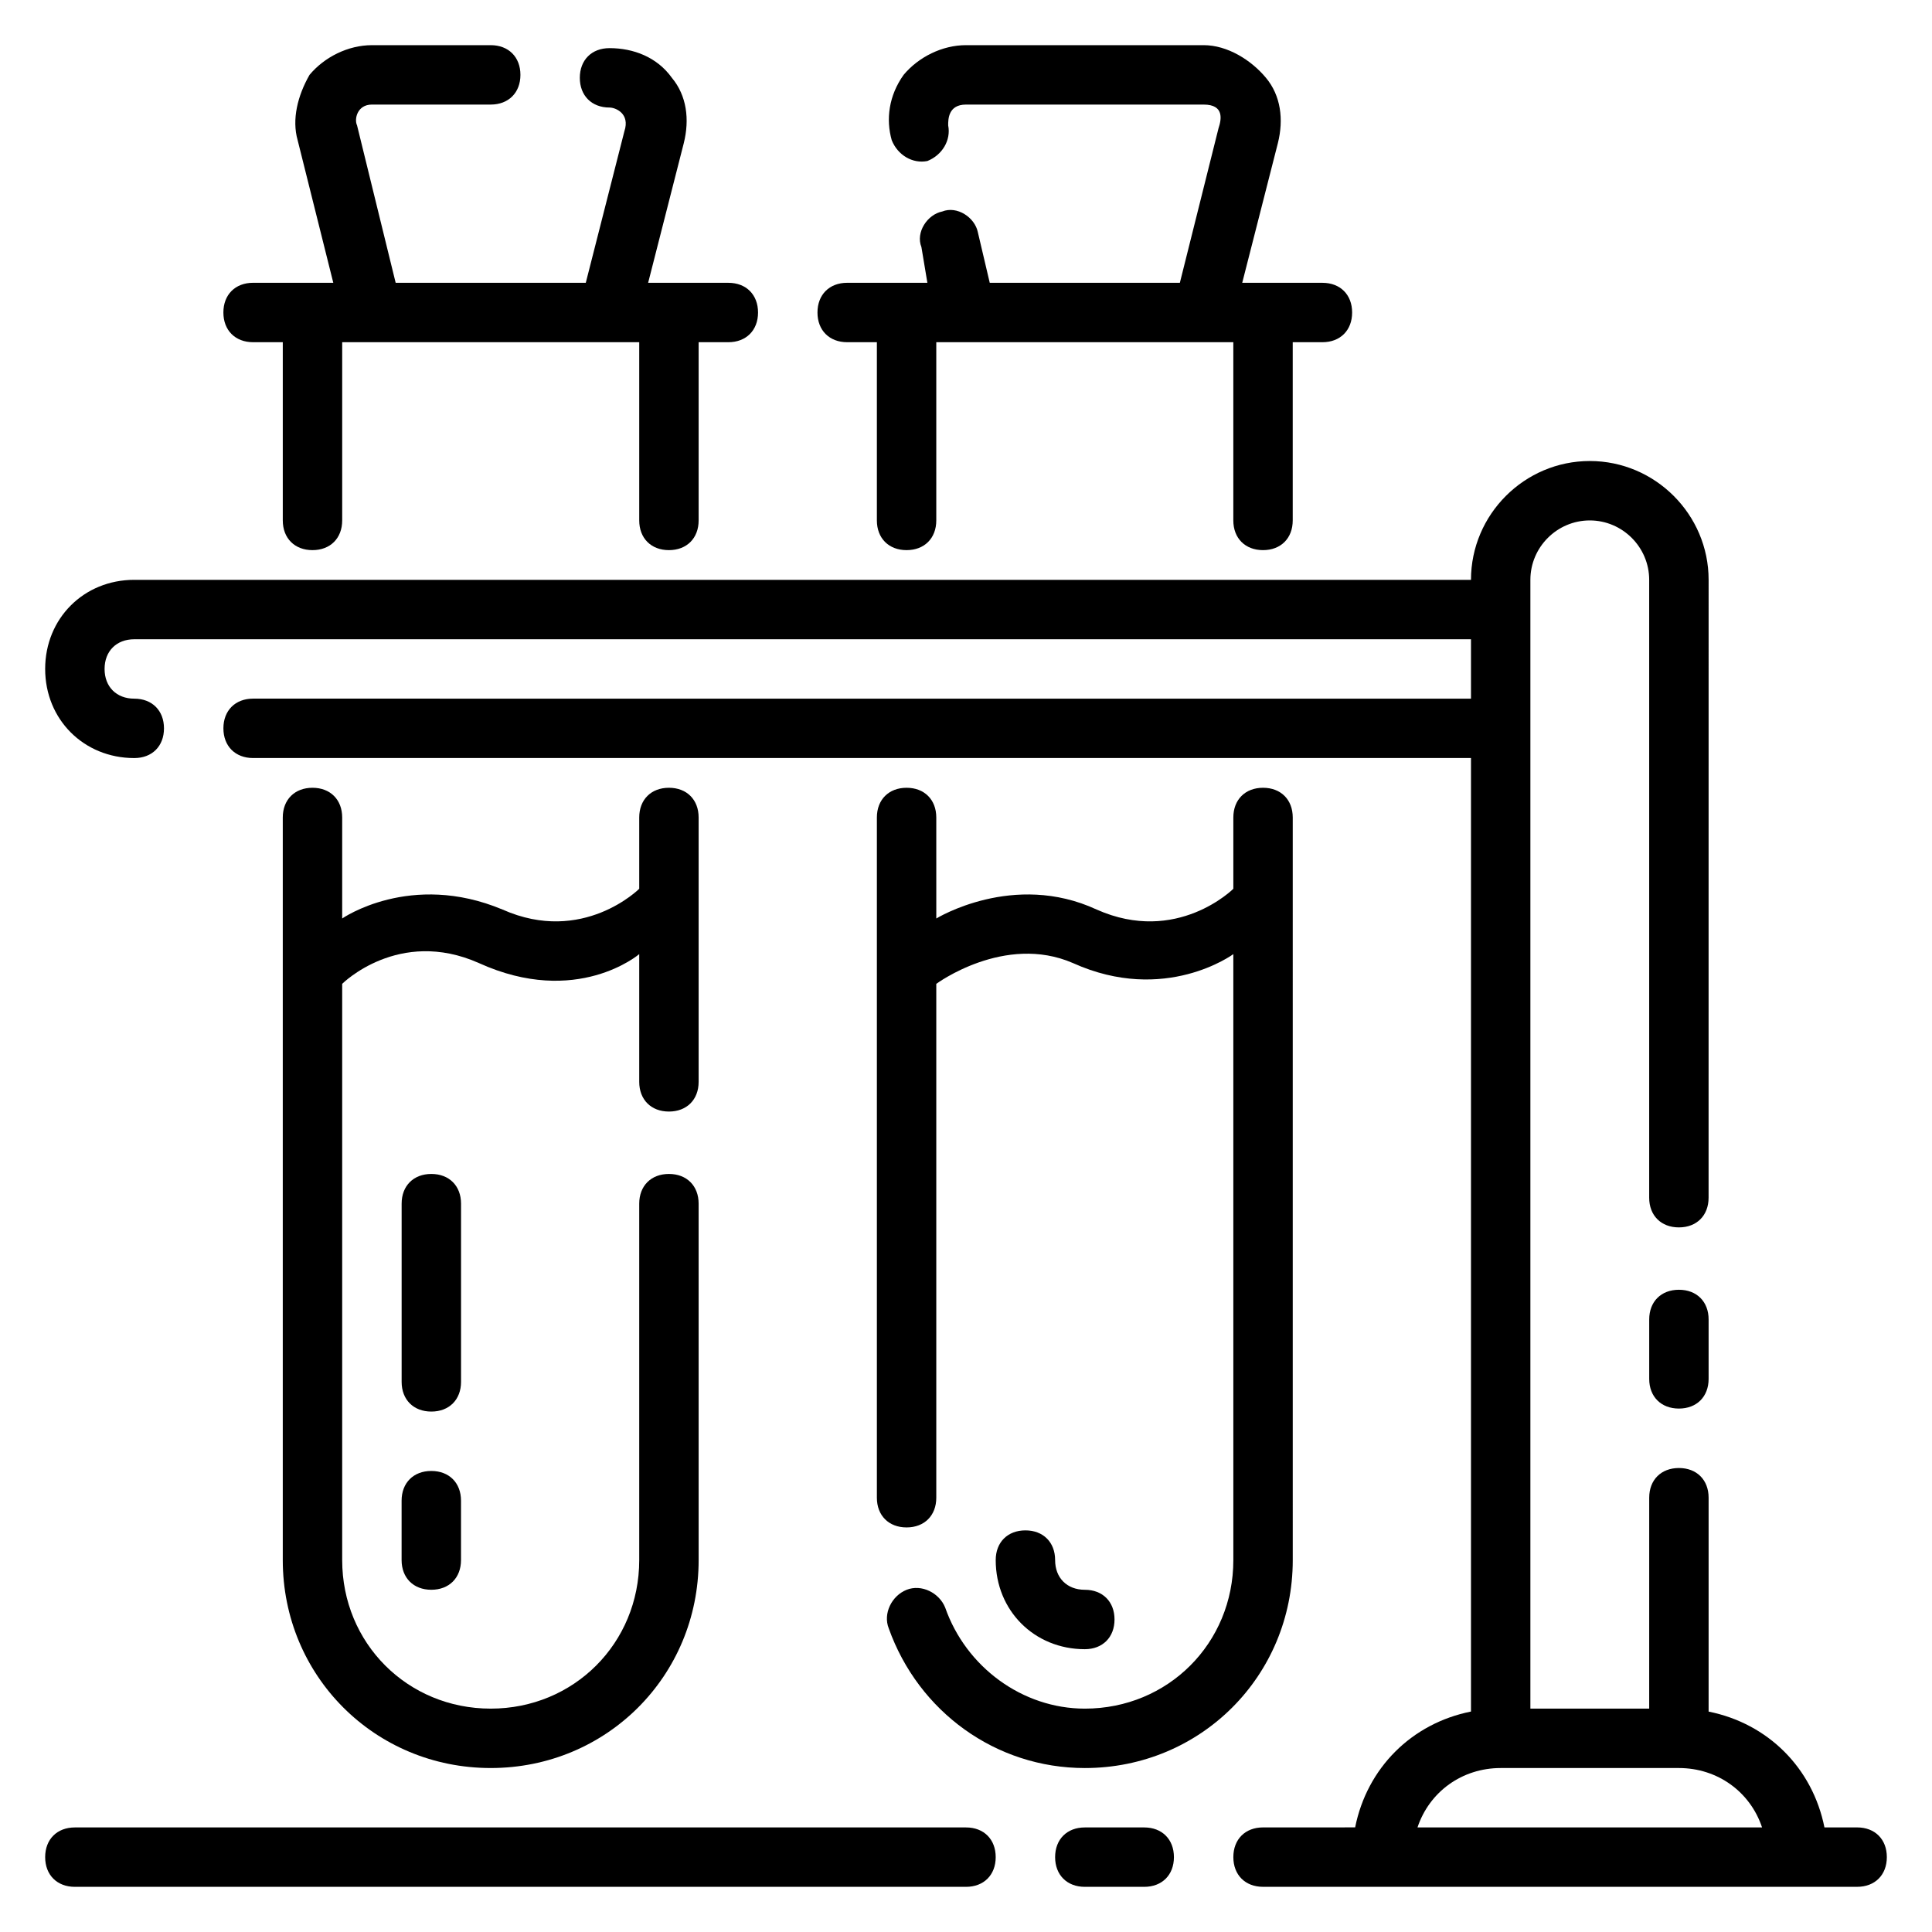
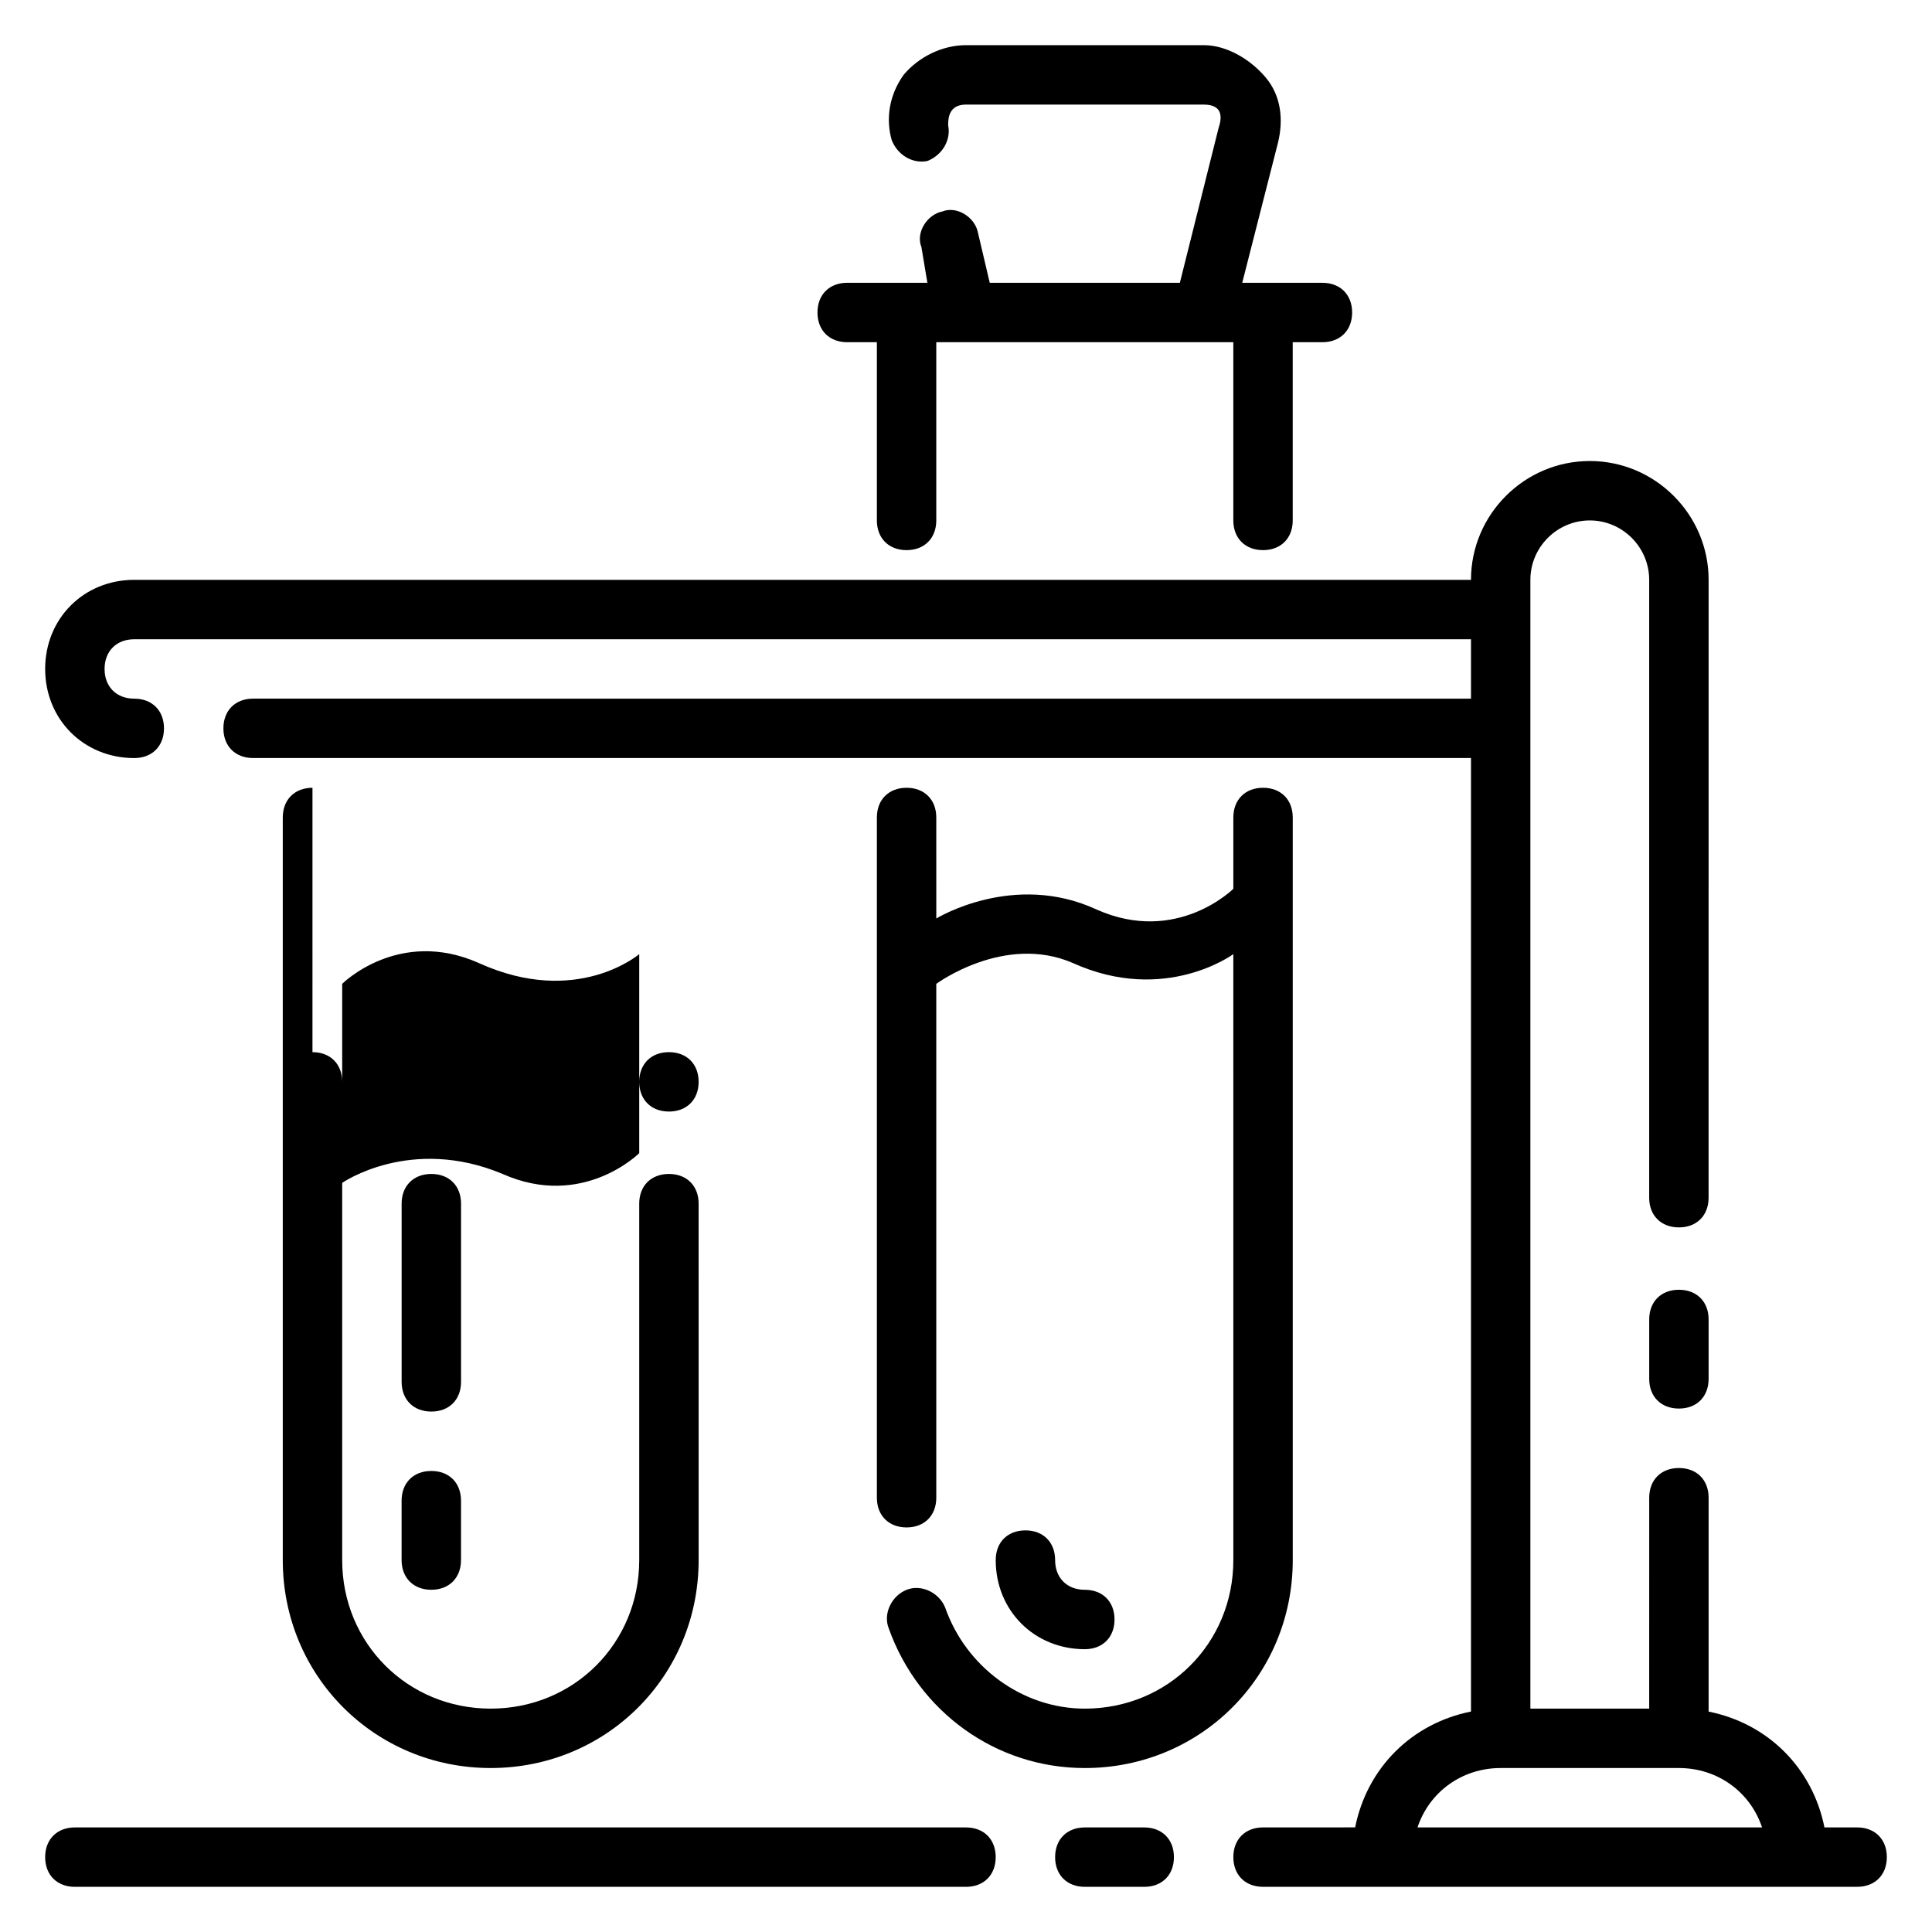
<svg xmlns="http://www.w3.org/2000/svg" fill="#000000" width="800px" height="800px" version="1.1" viewBox="144 144 512 512">
  <g>
    <path d="m588.93 485.8c-4.723 0-7.871 3.148-7.871 7.871v15.742c0 4.723 3.148 7.871 7.871 7.871 4.723 0 7.871-3.148 7.871-7.871v-15.742c0.004-4.723-3.148-7.871-7.871-7.871z" />
    <path d="m636.16 628.29h-8.66c-3.148-15.742-14.957-27.551-30.699-30.699v-56.68c0-4.723-3.148-7.871-7.871-7.871-4.723 0-7.871 3.148-7.871 7.871l-0.004 55.891h-31.488v-299.14c0-8.66 7.086-15.742 15.742-15.742 8.66 0 15.742 7.086 15.742 15.742v163.74c0 4.723 3.148 7.871 7.871 7.871s7.871-3.148 7.871-7.871l0.008-163.74c0-17.32-14.168-31.488-31.488-31.488s-31.488 14.168-31.488 31.488h-354.24c-13.383 0-23.617 10.234-23.617 23.617s10.234 23.617 23.617 23.617c4.723 0 7.871-3.148 7.871-7.871s-3.148-7.871-7.871-7.871c-4.723 0-7.871-3.148-7.871-7.871s3.148-7.871 7.871-7.871h354.24v15.742l-322.75-0.008c-4.723 0-7.871 3.148-7.871 7.871 0 4.723 3.148 7.871 7.871 7.871h322.75v252.69c-15.742 3.148-27.551 14.957-30.699 30.699l-24.406 0.008c-4.723 0-7.871 3.148-7.871 7.871s3.148 7.871 7.871 7.871h157.44c4.723 0 7.871-3.148 7.871-7.871s-3.148-7.871-7.871-7.871zm-116.51 0c3.148-9.445 11.809-15.742 22.043-15.742h47.23c10.234 0 18.895 6.297 22.043 15.742z" />
    <path d="m447.23 628.29h-15.742c-4.723 0-7.871 3.148-7.871 7.871s3.148 7.871 7.871 7.871h15.742c4.723 0 7.871-3.148 7.871-7.871s-3.148-7.871-7.871-7.871z" />
    <path d="m400 628.29h-236.16c-4.723 0-7.871 3.148-7.871 7.871s3.148 7.871 7.871 7.871h236.16c4.723 0 7.871-3.148 7.871-7.871 0.004-4.723-3.144-7.871-7.867-7.871z" />
    <path d="m486.59 360.64c0-4.723-3.148-7.871-7.871-7.871s-7.871 3.148-7.871 7.871v18.895s-14.957 14.957-36.211 5.512c-22.043-10.234-42.508 2.363-42.508 2.363l-0.004-26.77c0-4.723-3.148-7.871-7.871-7.871s-7.871 3.148-7.871 7.871v180.27c0 4.723 3.148 7.871 7.871 7.871s7.871-3.148 7.871-7.871v-136.18s18.105-13.383 36.211-5.512c24.402 11.02 42.508-2.363 42.508-2.363l0.004 160.59c0 22.043-17.32 39.359-39.359 39.359-16.531 0-31.488-11.02-37-26.766-1.574-3.938-6.297-6.297-10.234-4.723-3.938 1.574-6.297 6.297-4.723 10.234 7.871 22.043 28.34 37 51.957 37 30.699 0 55.105-24.402 55.105-55.105z" />
    <path d="m368.51 234.69h7.871v47.23c0 4.723 3.148 7.871 7.871 7.871s7.871-3.148 7.871-7.871v-47.23h78.719v47.23c0 4.723 3.148 7.871 7.871 7.871s7.871-3.148 7.871-7.871v-47.23h7.871c4.723 0 7.871-3.148 7.871-7.871s-3.148-7.871-7.871-7.871h-21.254l9.445-37c1.574-6.297 0.789-12.594-3.148-17.32-3.93-4.723-10.227-8.66-16.523-8.66h-62.977c-6.297 0-12.594 3.148-16.531 7.871-3.938 5.512-4.723 11.809-3.148 17.32 1.574 3.938 5.512 6.297 9.445 5.512 3.938-1.574 6.297-5.512 5.512-9.445-0.004-1.578-0.004-5.512 4.723-5.512h62.977c5.512 0 4.723 3.938 3.938 6.297l-10.238 40.934h-50.383l-3.148-13.383c-0.789-3.938-5.512-7.086-9.445-5.512-3.938 0.789-7.086 5.512-5.512 9.445l1.578 9.449h-21.254c-4.723 0-7.871 3.148-7.871 7.871-0.004 4.727 3.148 7.875 7.871 7.875z" />
    <path d="m439.36 573.18c0-4.723-3.148-7.871-7.871-7.871-4.723 0-7.871-3.148-7.871-7.871s-3.148-7.871-7.871-7.871-7.871 3.148-7.871 7.871c0 13.383 10.234 23.617 23.617 23.617 4.719-0.004 7.867-3.152 7.867-7.875z" />
-     <path d="m226.81 352.77c-4.723 0-7.871 3.148-7.871 7.871v196.8c0 30.699 24.402 55.105 55.105 55.105 30.699 0 55.105-24.402 55.105-55.105l-0.004-94.461c0-4.723-3.148-7.871-7.871-7.871s-7.871 3.148-7.871 7.871v94.465c0 22.043-17.32 39.359-39.359 39.359-22.043 0-39.359-17.32-39.359-39.359v-152.72s14.957-14.957 36.211-5.512c25.977 11.809 42.508-2.363 42.508-2.363v33.852c0 4.723 3.148 7.871 7.871 7.871s7.871-3.148 7.871-7.871v-70.062c0-4.723-3.148-7.871-7.871-7.871s-7.871 3.148-7.871 7.871v18.895s-14.957 14.957-36.211 5.512c-24.402-10.234-42.508 2.363-42.508 2.363v-26.77c0-4.723-3.148-7.871-7.875-7.871z" />
-     <path d="m211.07 234.69h7.871v47.23c0 4.723 3.148 7.871 7.871 7.871s7.871-3.148 7.871-7.871v-47.23h78.719v47.23c0 4.723 3.148 7.871 7.871 7.871 4.723 0 7.871-3.148 7.871-7.871v-47.23h7.871c4.723 0 7.871-3.148 7.871-7.871s-3.148-7.871-7.871-7.871h-21.254l9.445-37c1.574-6.297 0.789-12.594-3.148-17.32-3.938-5.512-10.234-7.871-16.531-7.871-4.723 0-7.871 3.148-7.871 7.871s3.148 7.871 7.871 7.871c1.574 0 5.512 1.574 3.938 6.297l-10.227 40.148h-50.383l-10.234-41.723c-0.785-1.574 0-5.508 3.938-5.508h31.488c4.723 0 7.871-3.148 7.871-7.871s-3.148-7.871-7.871-7.871h-31.488c-6.297 0-12.594 3.148-16.531 7.871-3.148 5.508-4.723 11.805-3.148 17.316l9.445 37.785h-21.254c-4.723 0-7.871 3.148-7.871 7.871 0 4.727 3.148 7.875 7.871 7.875z" />
+     <path d="m226.81 352.77c-4.723 0-7.871 3.148-7.871 7.871v196.8c0 30.699 24.402 55.105 55.105 55.105 30.699 0 55.105-24.402 55.105-55.105l-0.004-94.461c0-4.723-3.148-7.871-7.871-7.871s-7.871 3.148-7.871 7.871v94.465c0 22.043-17.32 39.359-39.359 39.359-22.043 0-39.359-17.32-39.359-39.359v-152.72s14.957-14.957 36.211-5.512c25.977 11.809 42.508-2.363 42.508-2.363v33.852c0 4.723 3.148 7.871 7.871 7.871s7.871-3.148 7.871-7.871c0-4.723-3.148-7.871-7.871-7.871s-7.871 3.148-7.871 7.871v18.895s-14.957 14.957-36.211 5.512c-24.402-10.234-42.508 2.363-42.508 2.363v-26.77c0-4.723-3.148-7.871-7.875-7.871z" />
    <path d="m266.18 462.98c0-4.723-3.148-7.871-7.871-7.871-4.723 0-7.871 3.148-7.871 7.871v47.23c0 4.723 3.148 7.871 7.871 7.871 4.723 0 7.871-3.148 7.871-7.871z" />
    <path d="m258.3 533.82c-4.723 0-7.871 3.148-7.871 7.871v15.742c0 4.723 3.148 7.871 7.871 7.871 4.723 0 7.871-3.148 7.871-7.871v-15.742c0.004-4.723-3.148-7.871-7.871-7.871z" />
  </g>
</svg>